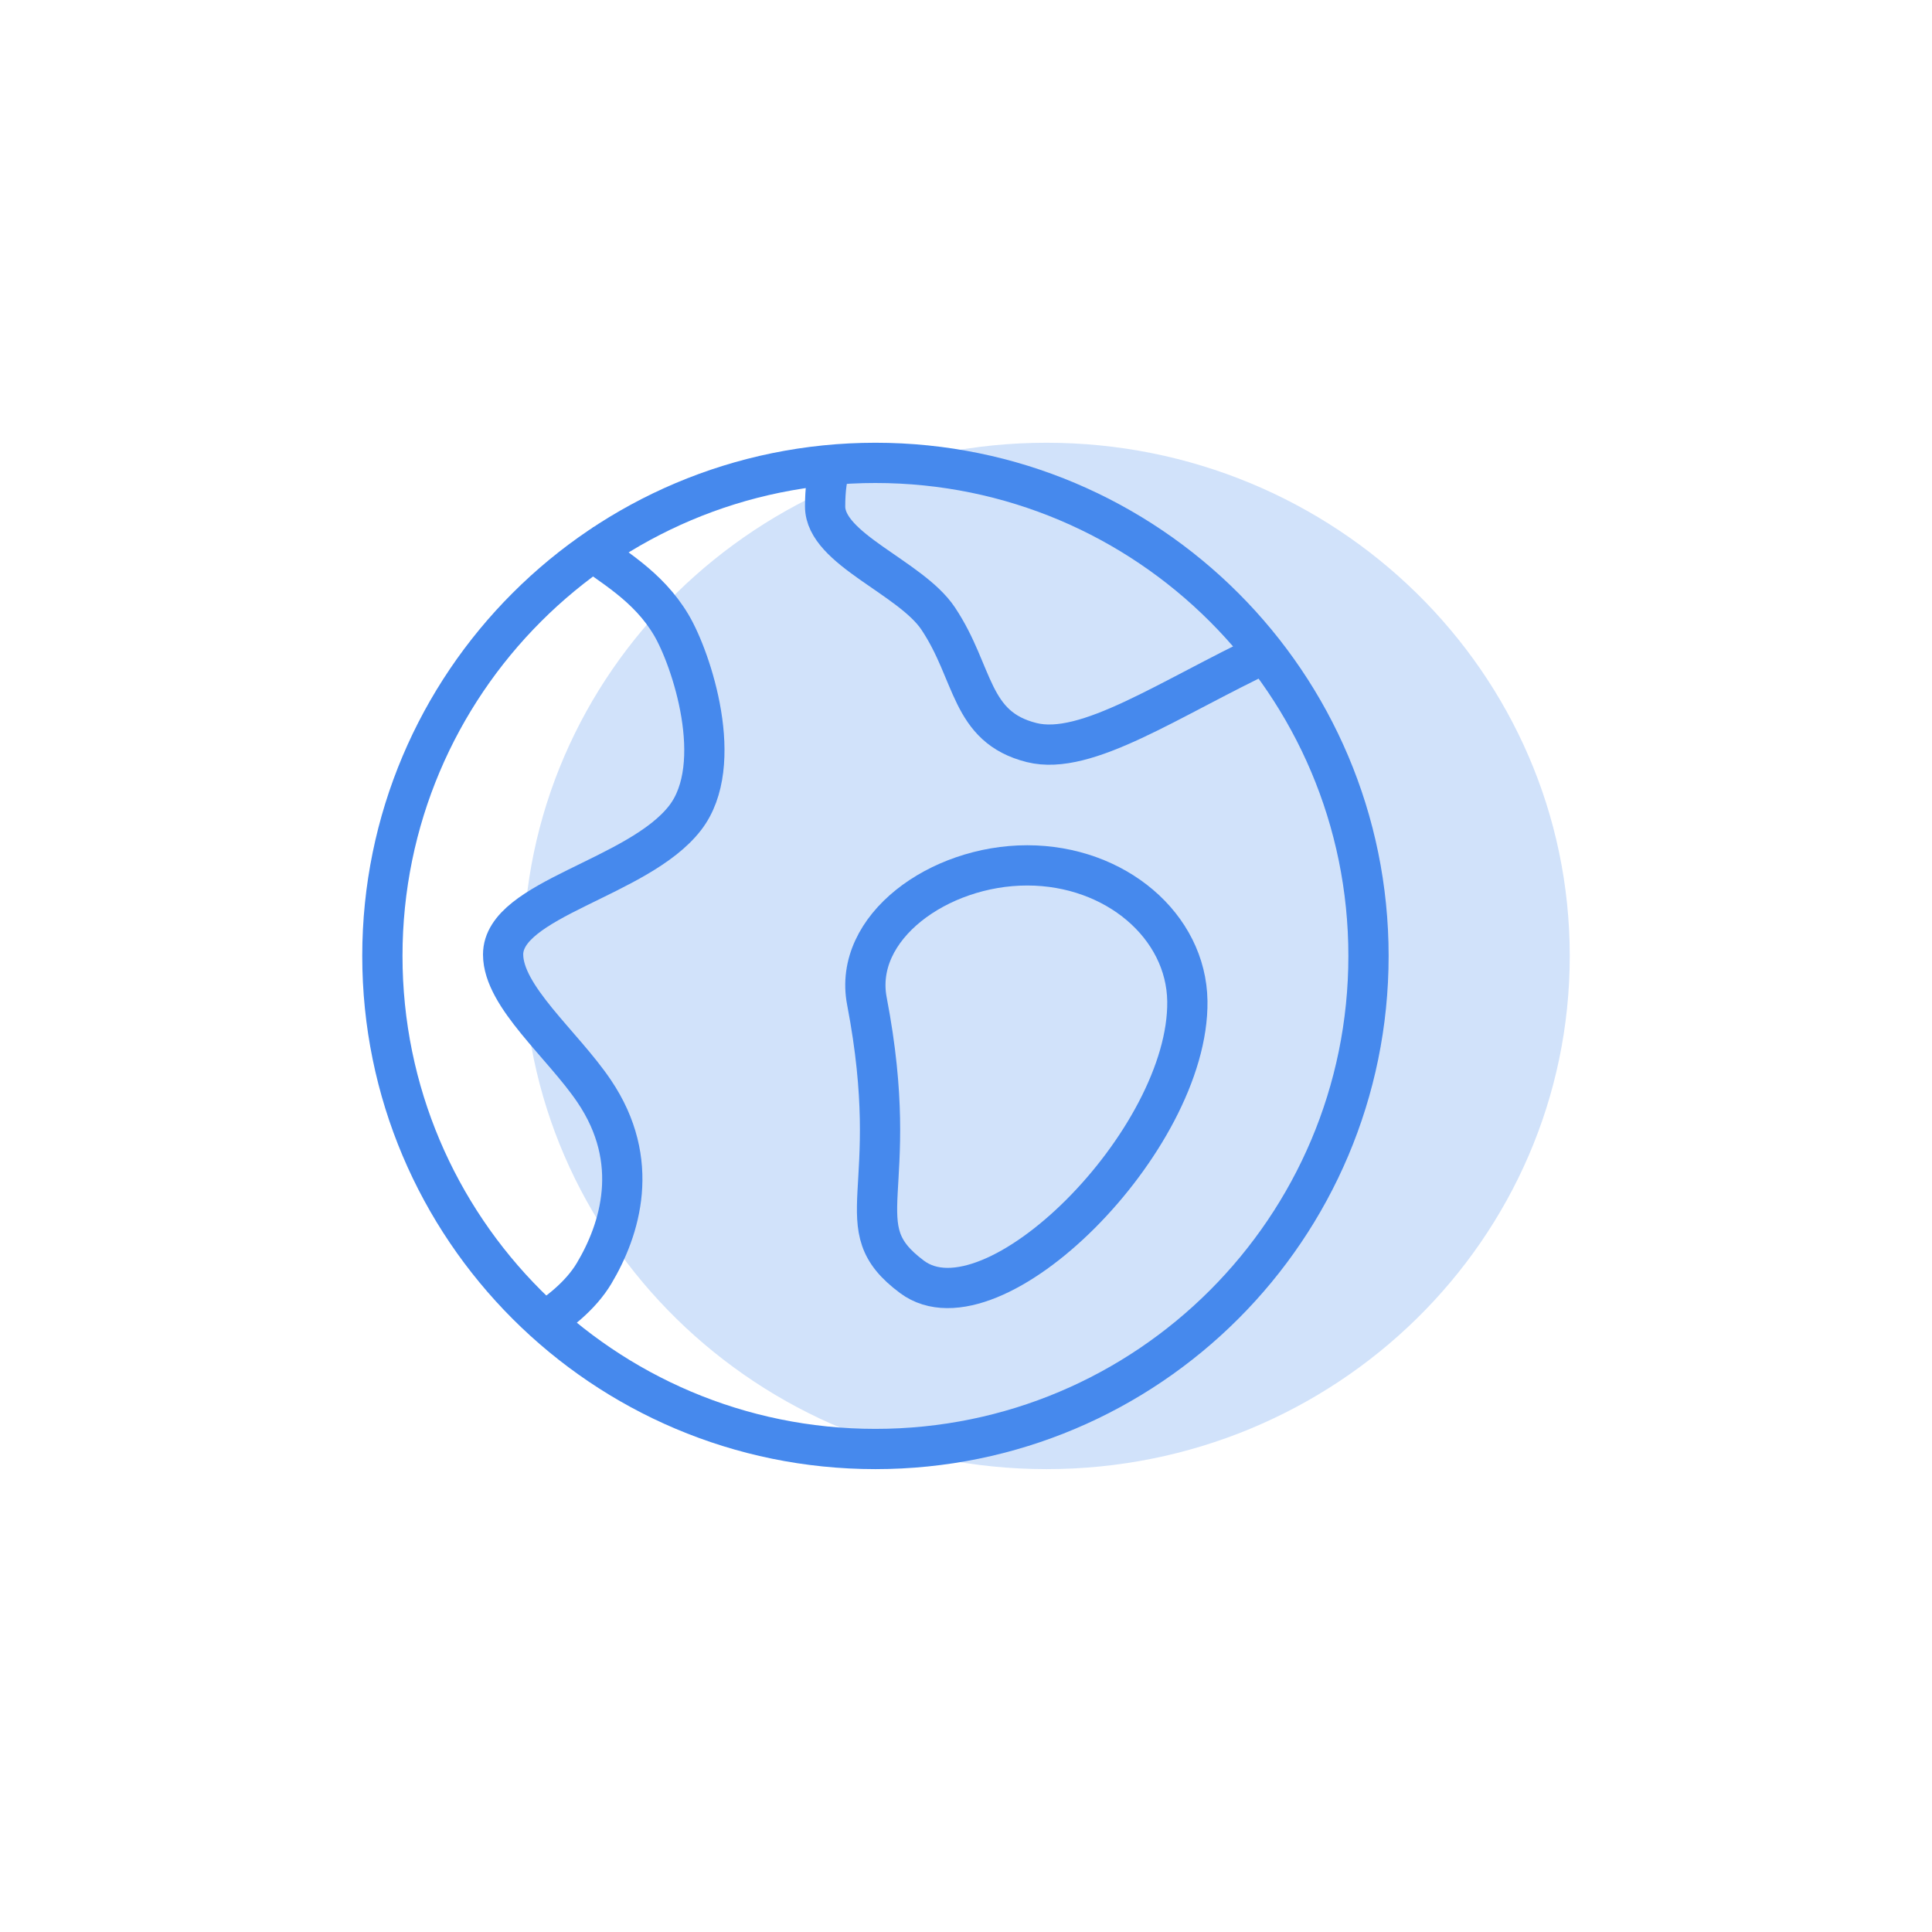
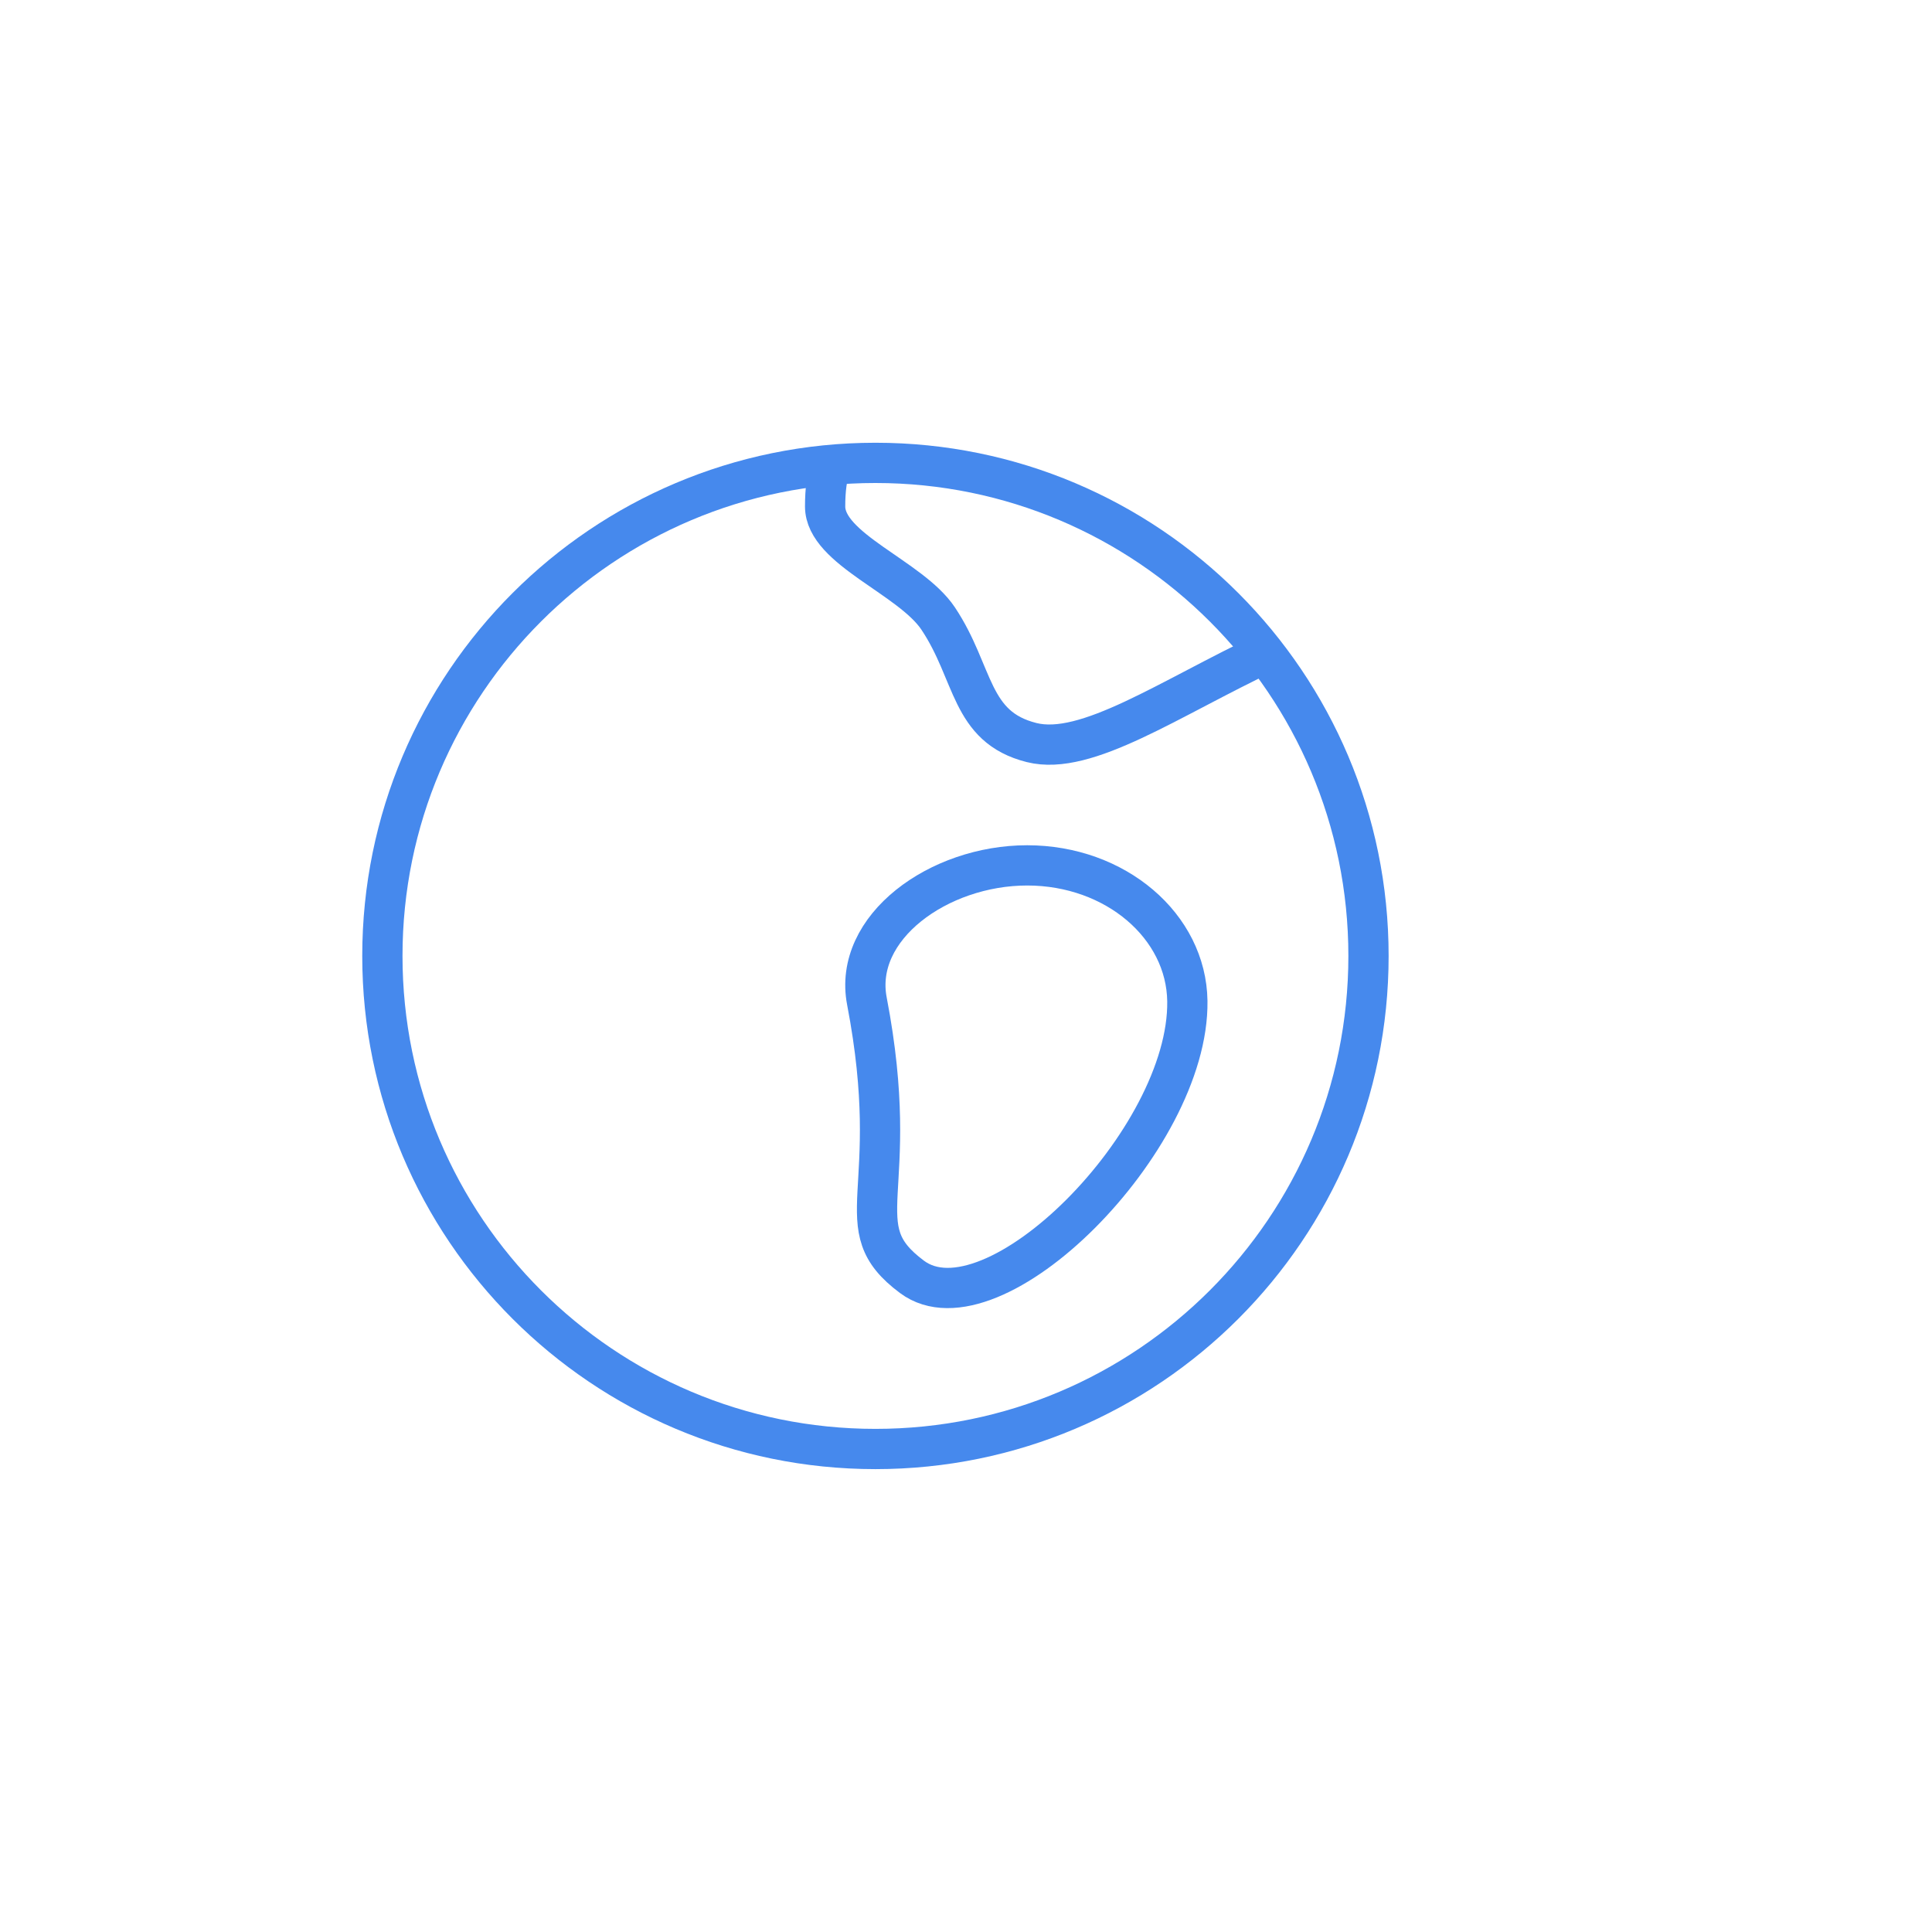
<svg xmlns="http://www.w3.org/2000/svg" width="96" height="96" viewBox="0 0 96 96" fill="none">
-   <path d="M52 73C66.359 73 78 61.583 78 47.5C78 33.417 66.359 22 52 22C37.641 22 26 33.417 26 47.5C26 61.583 37.641 73 52 73Z" fill="#D1E2FA" />
-   <path d="M28.877 27C30.445 28.16 32.193 29.107 33.347 31.042C34.355 32.733 36.098 37.983 34.043 40.64C31.722 43.645 25 44.659 25 47.428C25 49.513 27.948 51.89 29.522 54.217C31.889 57.715 30.812 61.103 29.522 63.269C28.852 64.39 27.713 65.288 26.529 66" stroke="#4689ED" stroke-width="2" stroke-miterlimit="10" />
  <path d="M63 32.388C58.085 34.707 53.988 37.583 51.26 36.897C48.169 36.121 48.436 33.458 46.616 30.733C45.25 28.688 41 27.289 41 25.167C41 24.336 41.087 23.659 41.302 23" stroke="#4689ED" stroke-width="2" stroke-miterlimit="10" />
  <path d="M58.999 49.744C59.094 56.676 49.324 66.431 45.318 63.448C41.897 60.901 44.92 59.355 43.076 49.744C42.374 46.084 46.641 43 51.039 43C55.436 43 58.948 46.02 58.999 49.744Z" stroke="#4689ED" stroke-width="2" stroke-miterlimit="10" />
  <path d="M43.5 72C57.031 72 68 61.031 68 47.5C68 33.969 57.031 23 43.5 23C29.969 23 19 33.969 19 47.5C19 61.031 29.969 72 43.5 72Z" stroke="#4689ED" stroke-width="2" stroke-miterlimit="10" stroke-linecap="square" />
</svg>